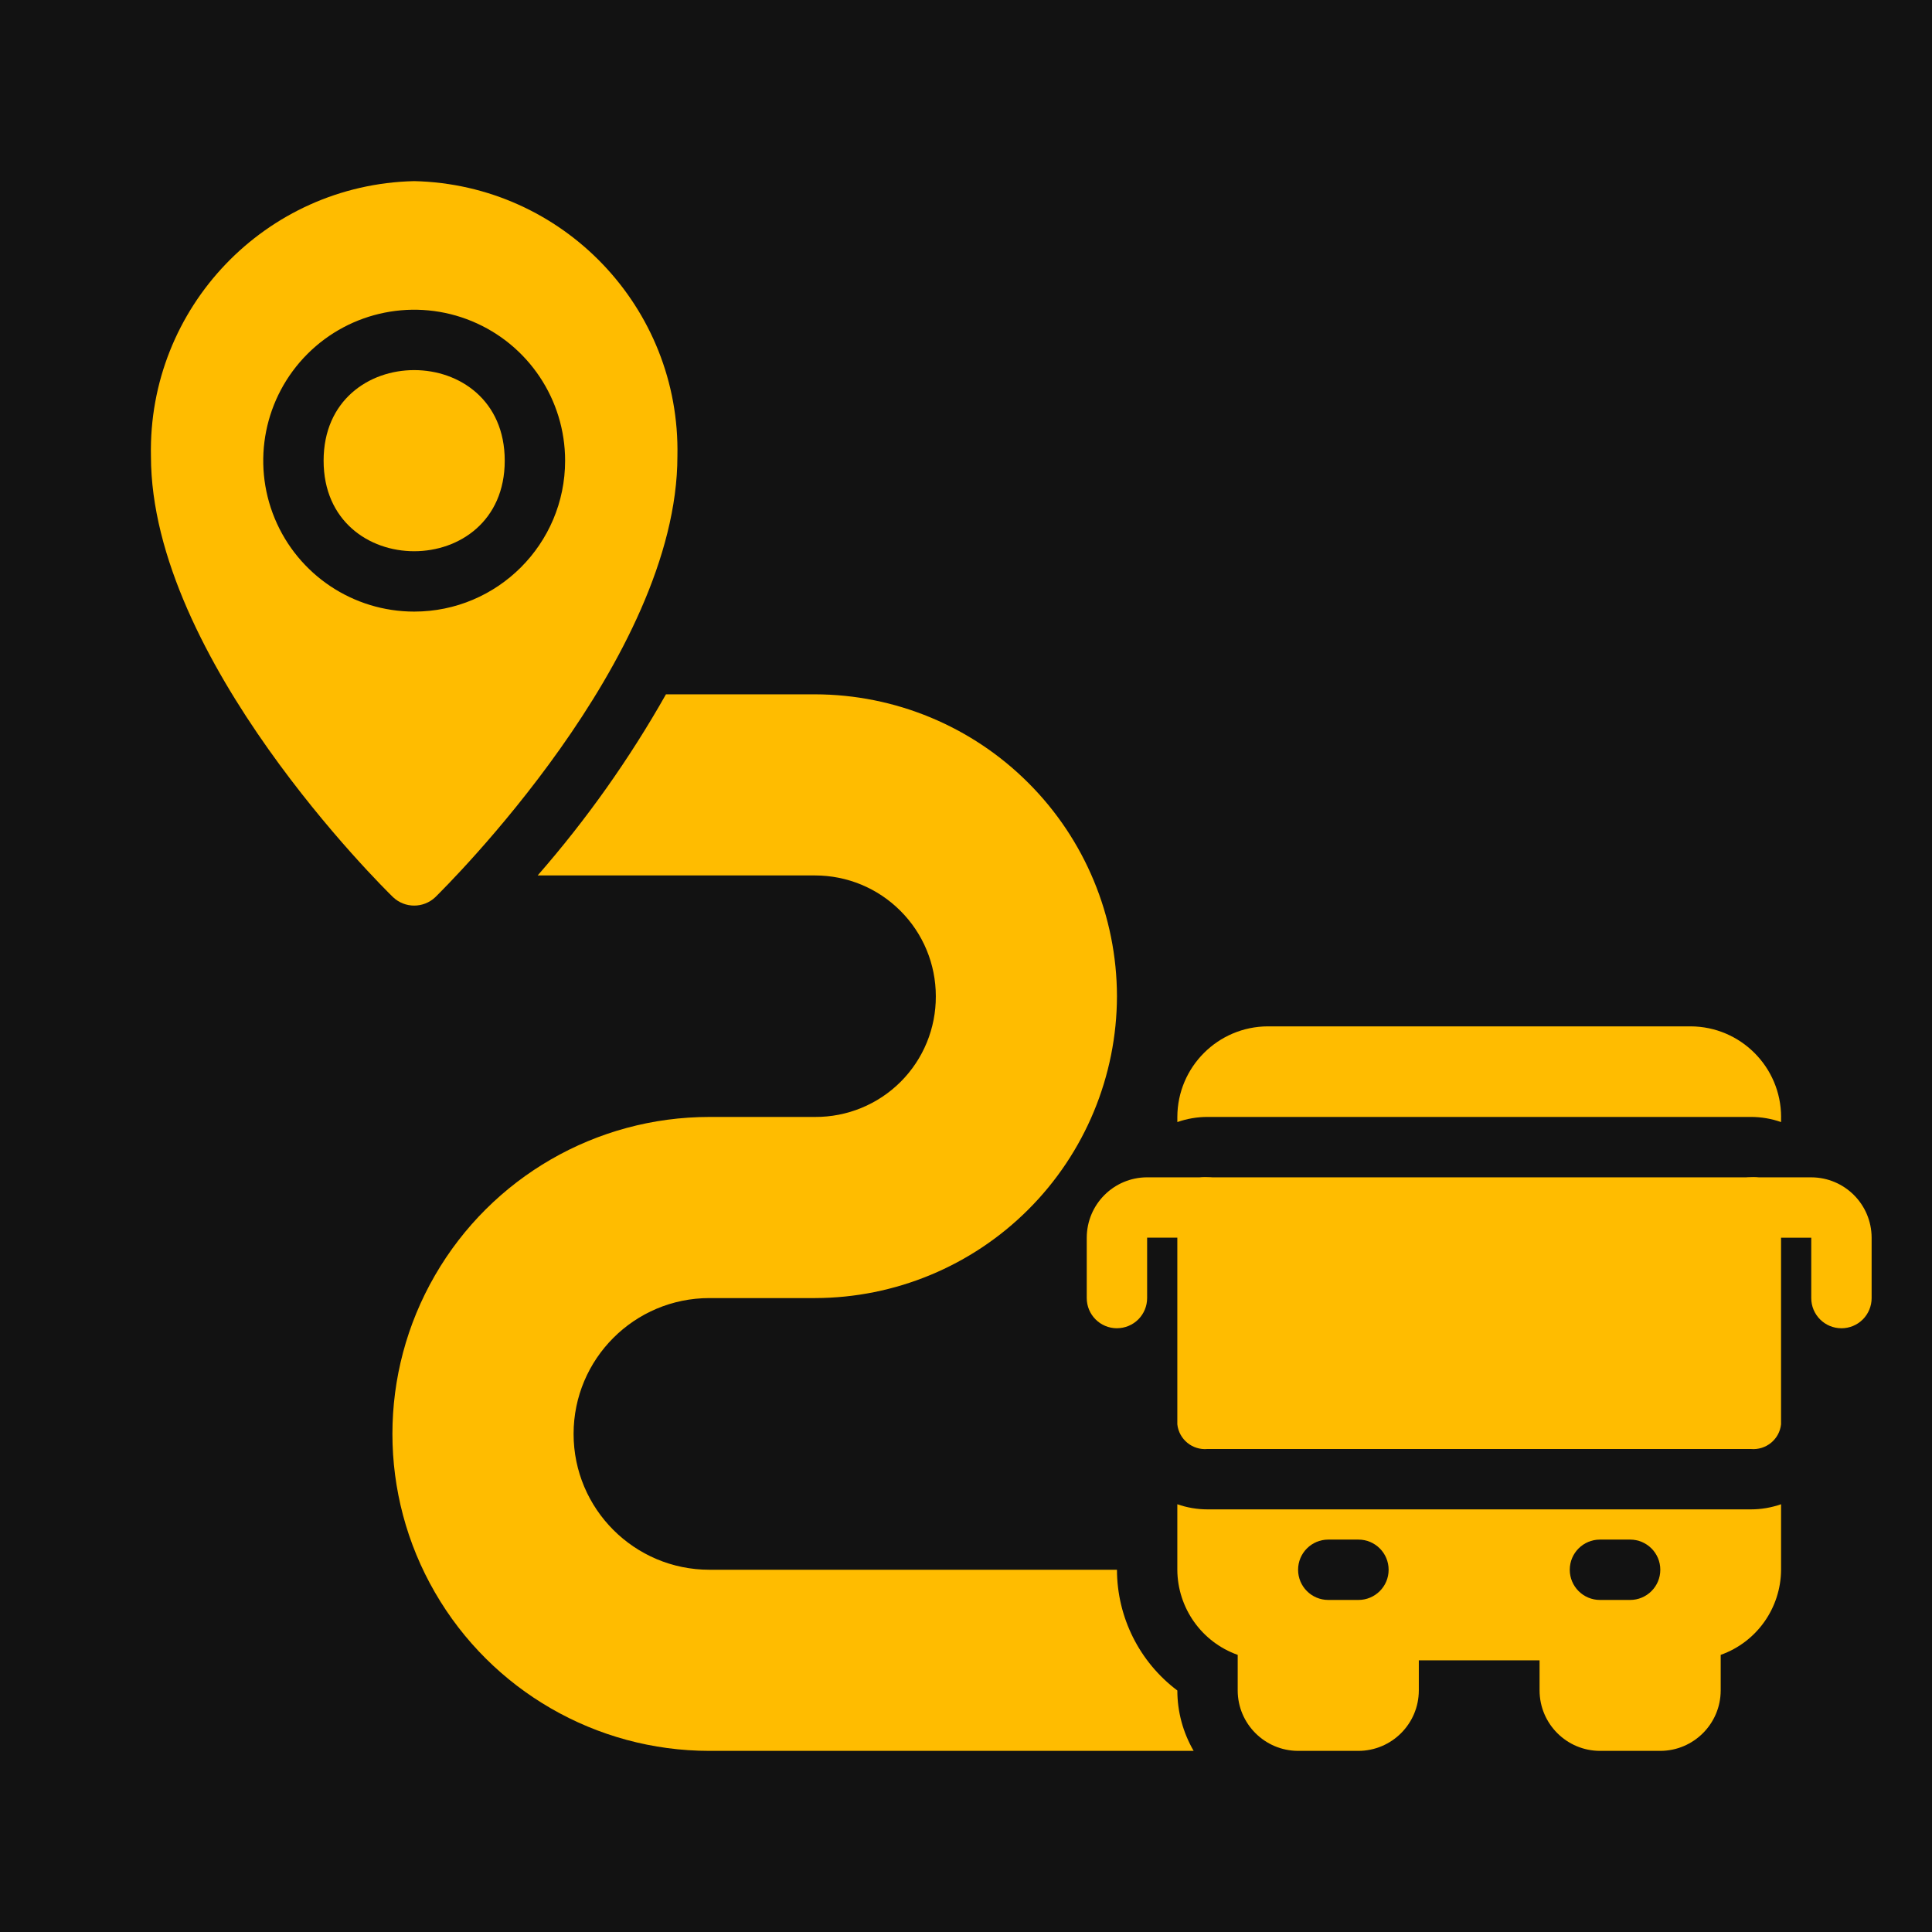
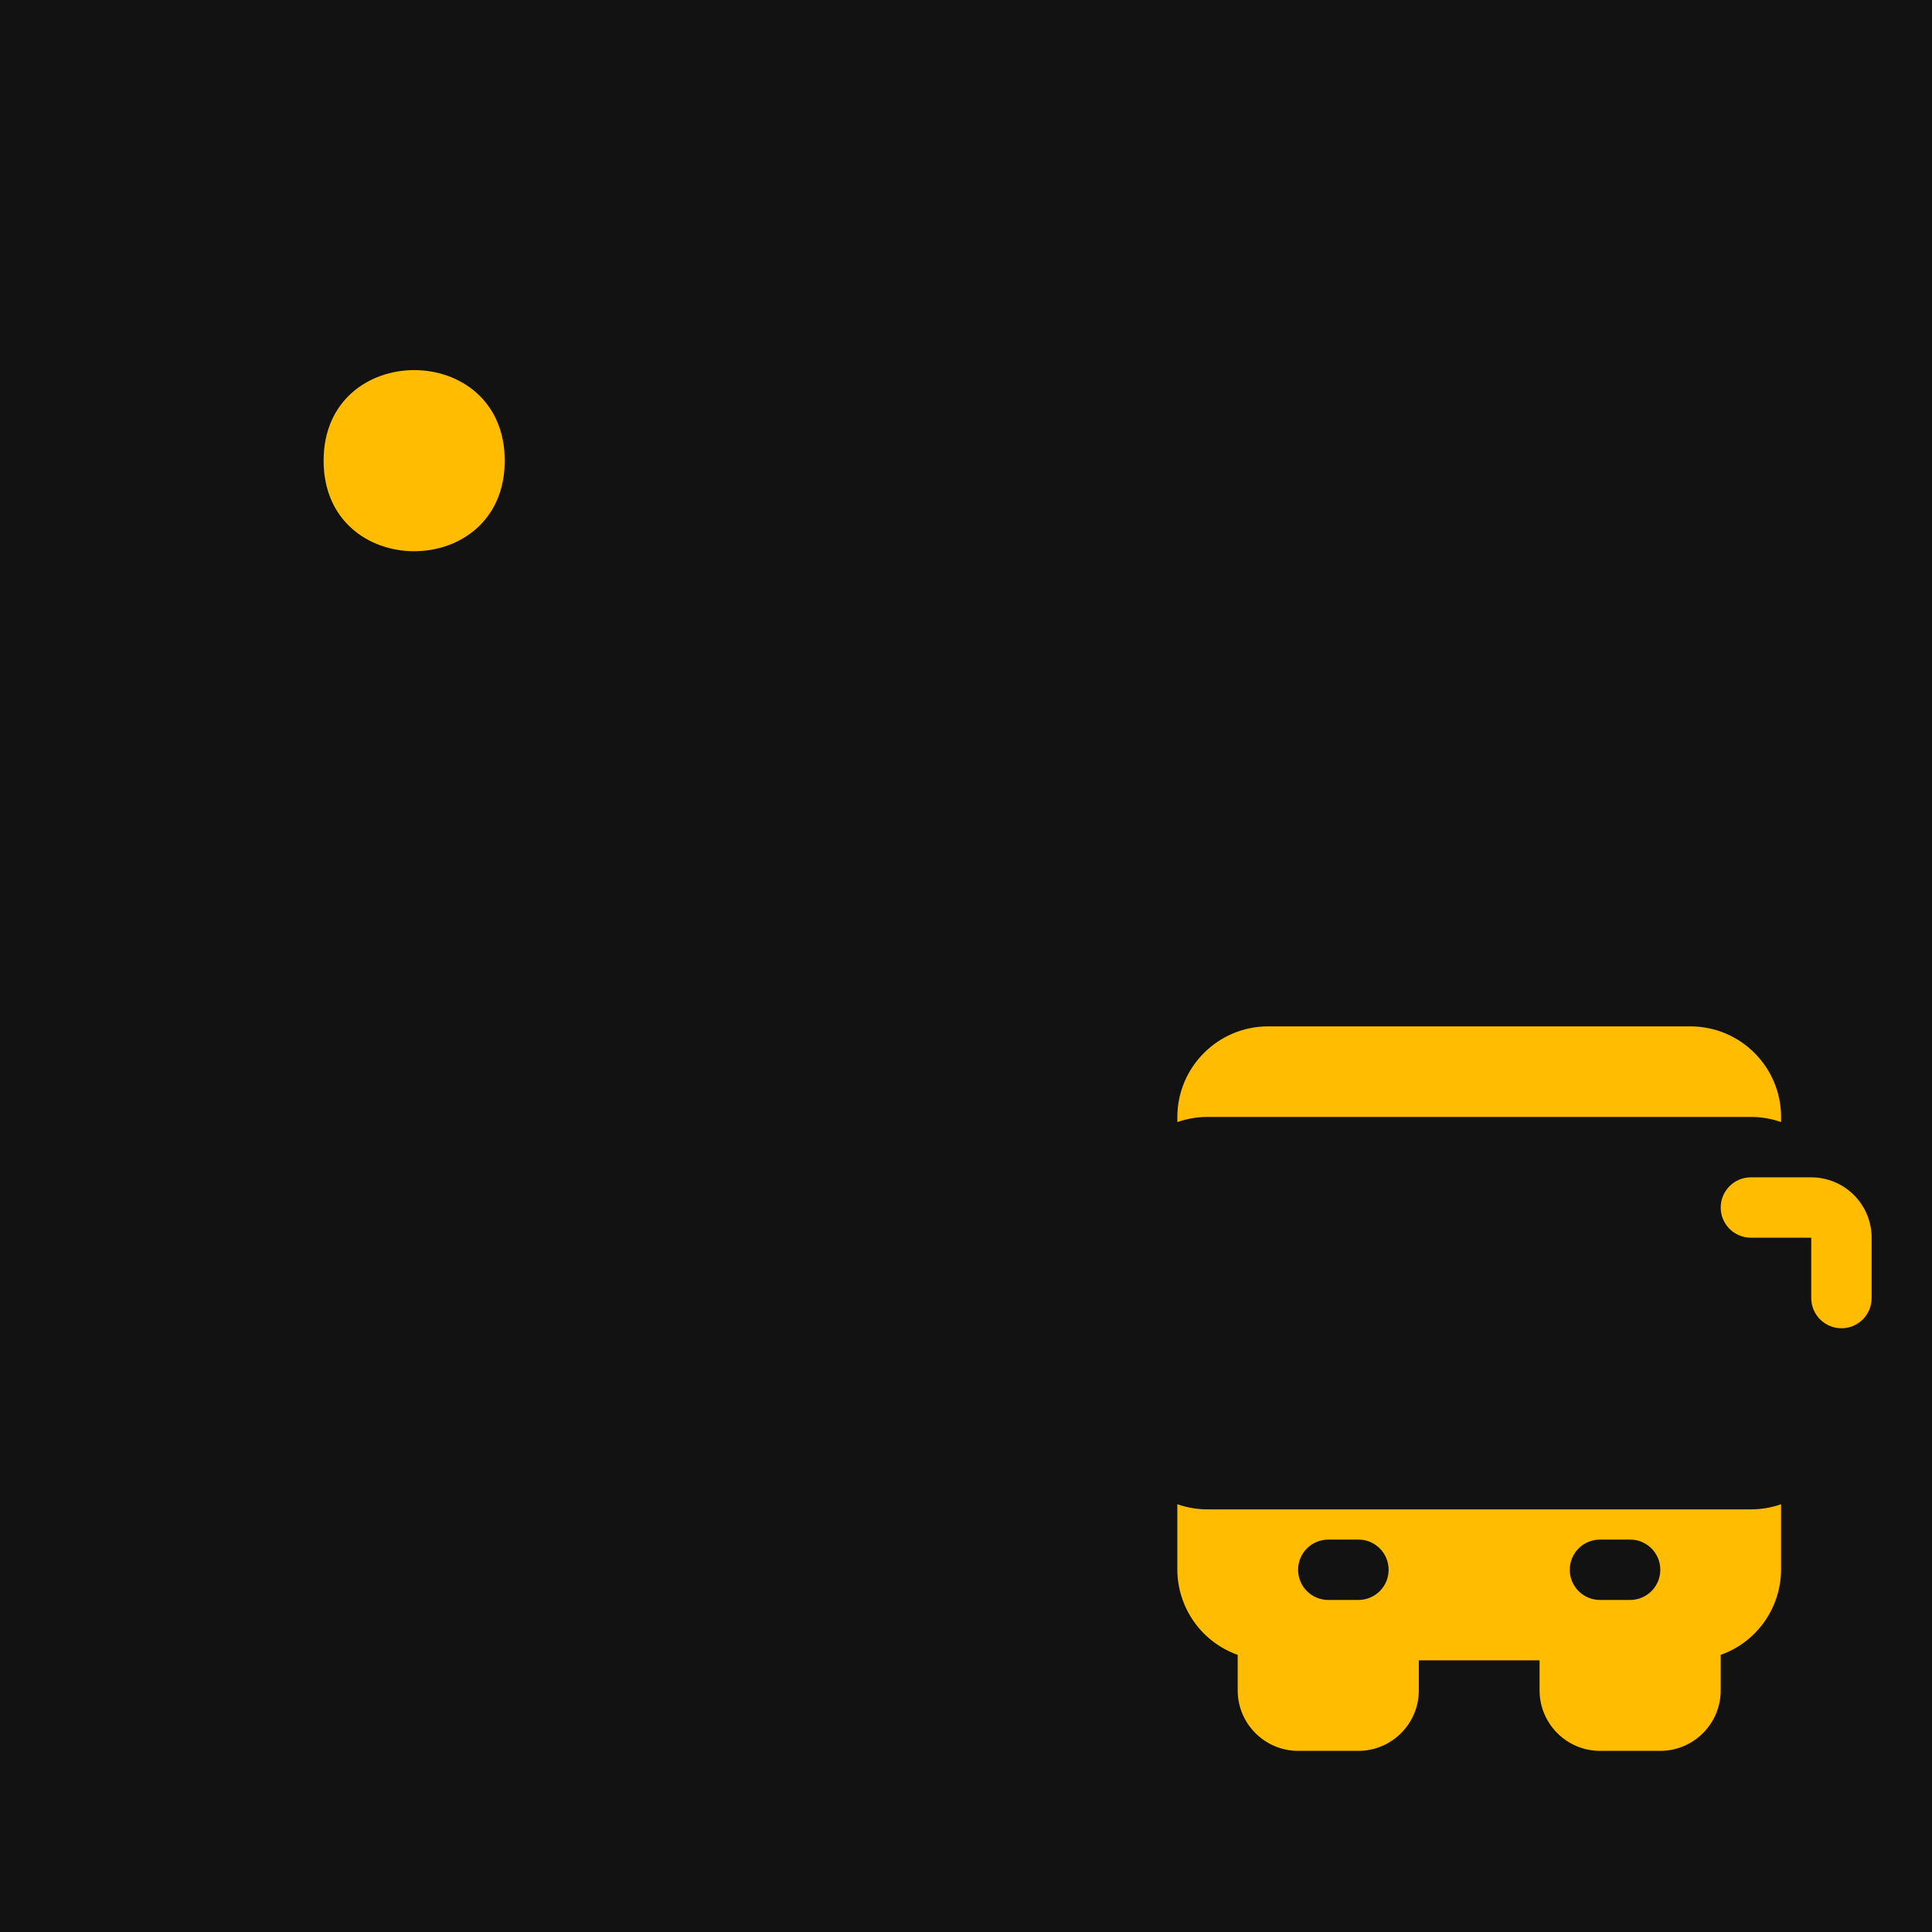
<svg xmlns="http://www.w3.org/2000/svg" viewBox="0 0 100 100" fill-rule="evenodd">
  <rect x="0" y="0" width="100" height="100" fill="#121212" />
  <path d="m26.125 23.844c0 6.25-9.375 6.25-9.375 0s9.375-6.25 9.375 0" fill="#ffbc00" />
-   <path d="m21.438 9.375c-7.691 0.176-13.785 6.543-13.625 14.234 0 10.484 12.016 22.328 12.531 22.828 0.613 0.582 1.574 0.582 2.188 0 0.5-0.5 12.531-12.344 12.531-22.828 0.16-7.691-5.934-14.059-13.625-14.234zm0 22.281c-3.16 0-6.008-1.902-7.219-4.824-1.207-2.918-0.539-6.277 1.695-8.512 2.234-2.234 5.594-2.902 8.512-1.695 2.922 1.211 4.824 4.059 4.824 7.219 0 4.312-3.5 7.812-7.812 7.812z" fill="#ffbc00" />
-   <path d="m61.781 90.625h-25.062c-5.863 0-11.277-3.129-14.207-8.203-2.934-5.074-2.934-11.332 0-16.406 2.93-5.074 8.344-8.203 14.207-8.203h5.469c1.66 0.008 3.254-0.645 4.43-1.82 1.176-1.176 1.828-2.769 1.82-4.43 0-1.656-0.656-3.246-1.832-4.418-1.172-1.176-2.762-1.832-4.418-1.832h-14.359c2.527-2.891 4.75-6.031 6.641-9.375h7.719c4.141 0.008 8.113 1.656 11.039 4.586 2.93 2.926 4.578 6.898 4.586 11.039-0.008 4.141-1.656 8.109-4.586 11.039-2.93 2.93-6.898 4.578-11.039 4.586h-5.469c-3.883 0-7.031 3.148-7.031 7.031s3.148 7.031 7.031 7.031h21.094c0.004 2.457 1.16 4.773 3.125 6.25 0 1.098 0.293 2.176 0.844 3.125z" fill="#ffbc00" />
-   <path d="m90.625 60.938h-28.125c-0.781-0.07-1.477 0.496-1.562 1.277v11.508c0.086 0.781 0.781 1.348 1.562 1.277h28.125c0.781 0.07 1.477-0.496 1.562-1.277v-11.508c-0.086-0.781-0.781-1.348-1.562-1.277z" fill="#ffbc00" />
  <path d="m92.188 57.812v0.266c-0.504-0.176-1.031-0.266-1.562-0.266h-28.125c-0.531 0-1.059 0.09-1.562 0.266v-0.266c0.008-2.586 2.102-4.68 4.688-4.688h21.875c2.586 0.008 4.68 2.102 4.688 4.688z" fill="#ffbc00" />
  <path d="m90.625 78.125h-28.125c-0.531 0-1.059-0.09-1.562-0.266v3.391c0.012 1.98 1.258 3.742 3.125 4.406v1.844c0.004 1.723 1.402 3.121 3.125 3.125h3.125c1.723-0.004 3.121-1.402 3.125-3.125v-1.562h6.25v1.562c0.004 1.723 1.402 3.121 3.125 3.125h3.125c1.723-0.004 3.121-1.402 3.125-3.125v-1.844c1.867-0.664 3.113-2.426 3.125-4.406v-3.391c-0.504 0.176-1.031 0.266-1.562 0.266zm-20.312 4.688h-1.562c-0.863 0-1.562-0.699-1.562-1.562s0.699-1.562 1.562-1.562h1.562c0.863 0 1.562 0.699 1.562 1.562s-0.699 1.562-1.562 1.562zm14.062 0h-1.562c-0.863 0-1.562-0.699-1.562-1.562s0.699-1.562 1.562-1.562h1.562c0.863 0 1.562 0.699 1.562 1.562s-0.699 1.562-1.562 1.562z" fill="#ffbc00" />
-   <path d="m57.812 68.75c-0.863 0-1.562-0.699-1.562-1.562v-3.125c0.004-1.727 1.398-3.121 3.125-3.125h3.125c0.863 0 1.562 0.699 1.562 1.562s-0.699 1.562-1.562 1.562h-3.125v3.125c0 0.414-0.164 0.812-0.457 1.105s-0.691 0.457-1.105 0.457z" fill="#ffbc00" />
  <path d="m95.312 68.75c-0.863 0-1.562-0.699-1.562-1.562v-3.125h-3.125c-0.863 0-1.562-0.699-1.562-1.562s0.699-1.562 1.562-1.562h3.125c1.727 0.004 3.121 1.398 3.125 3.125v3.125c0 0.414-0.164 0.812-0.457 1.105s-0.691 0.457-1.105 0.457z" fill="#ffbc00" />
</svg>